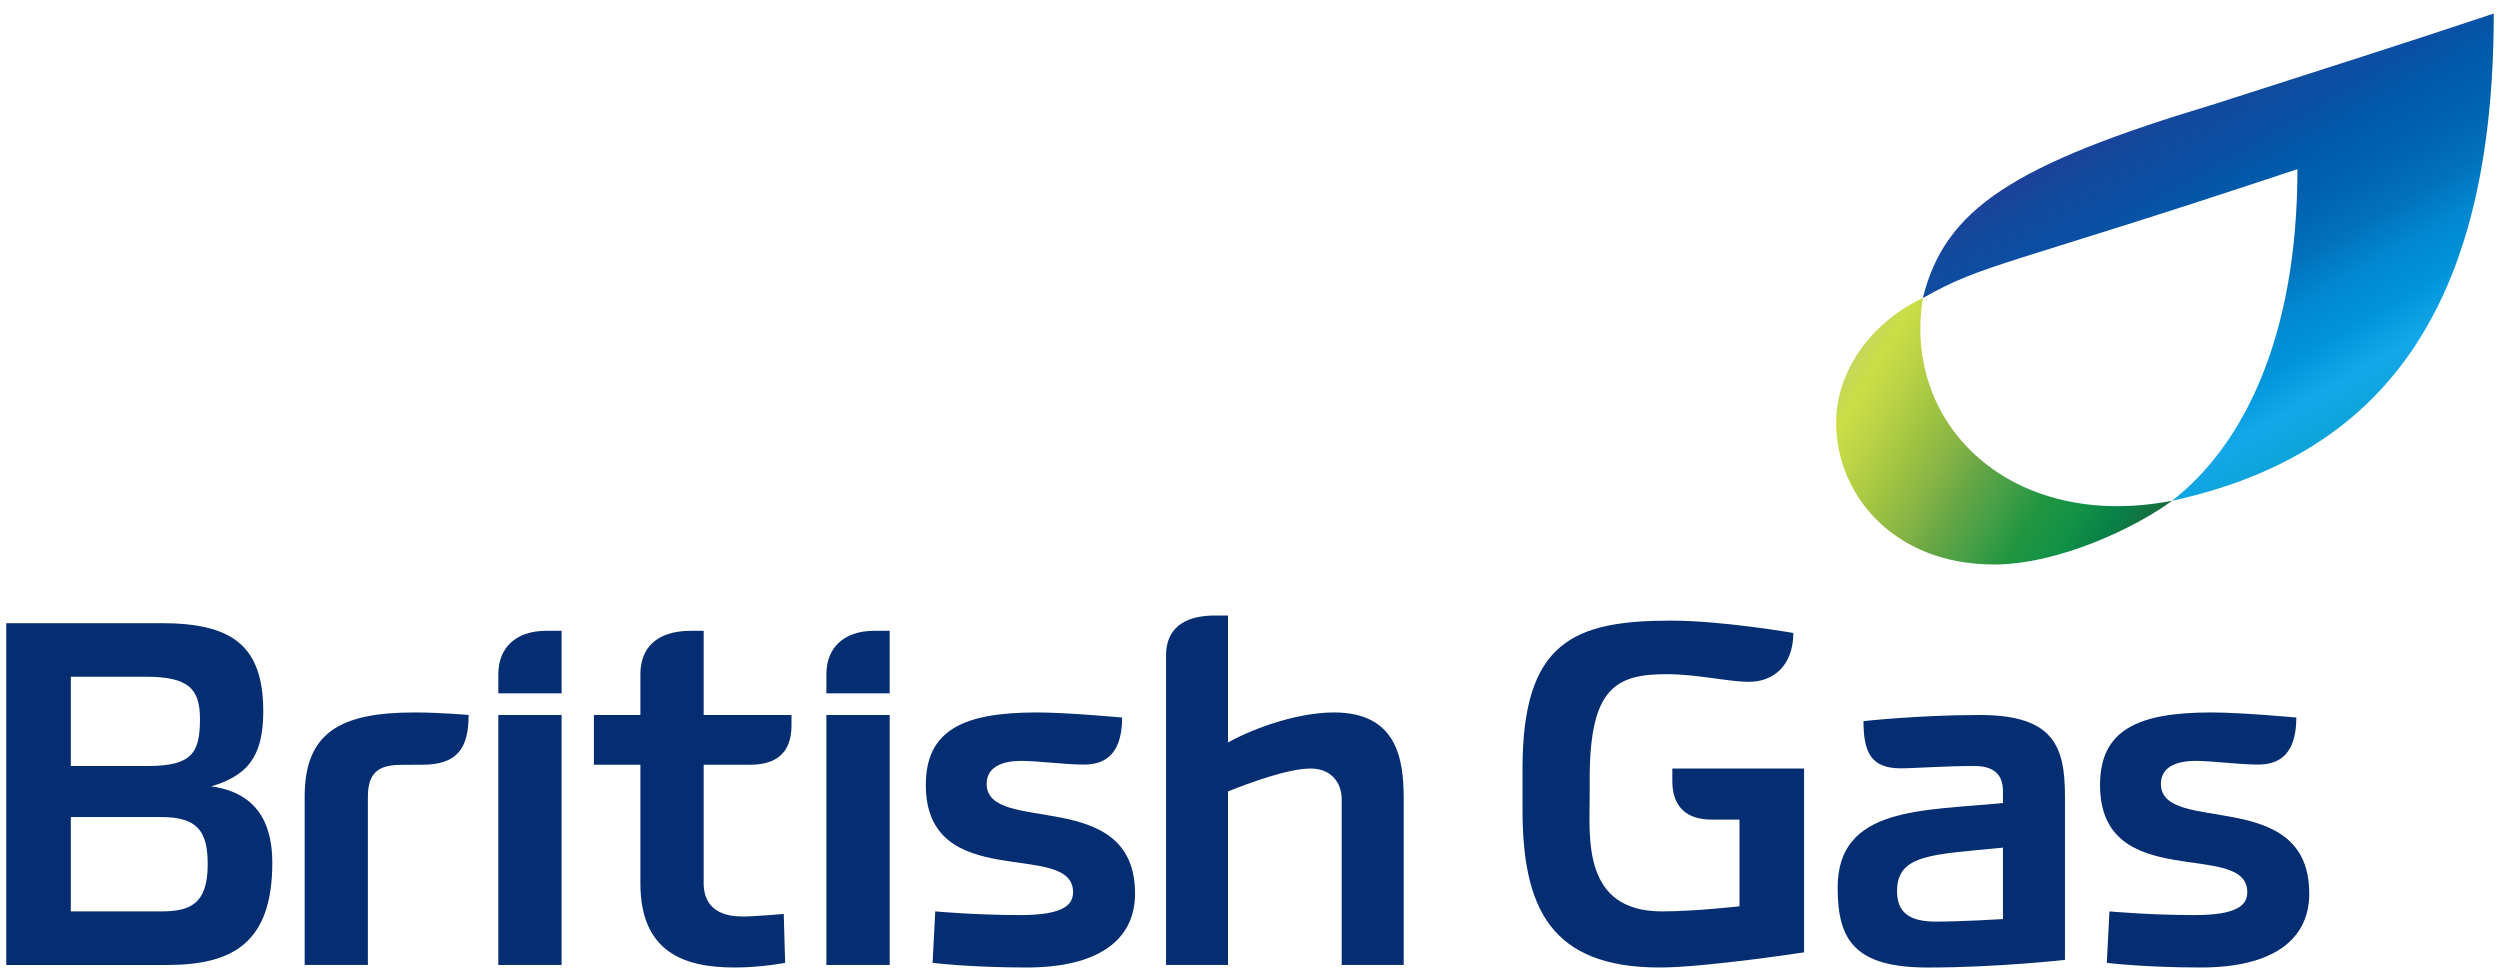
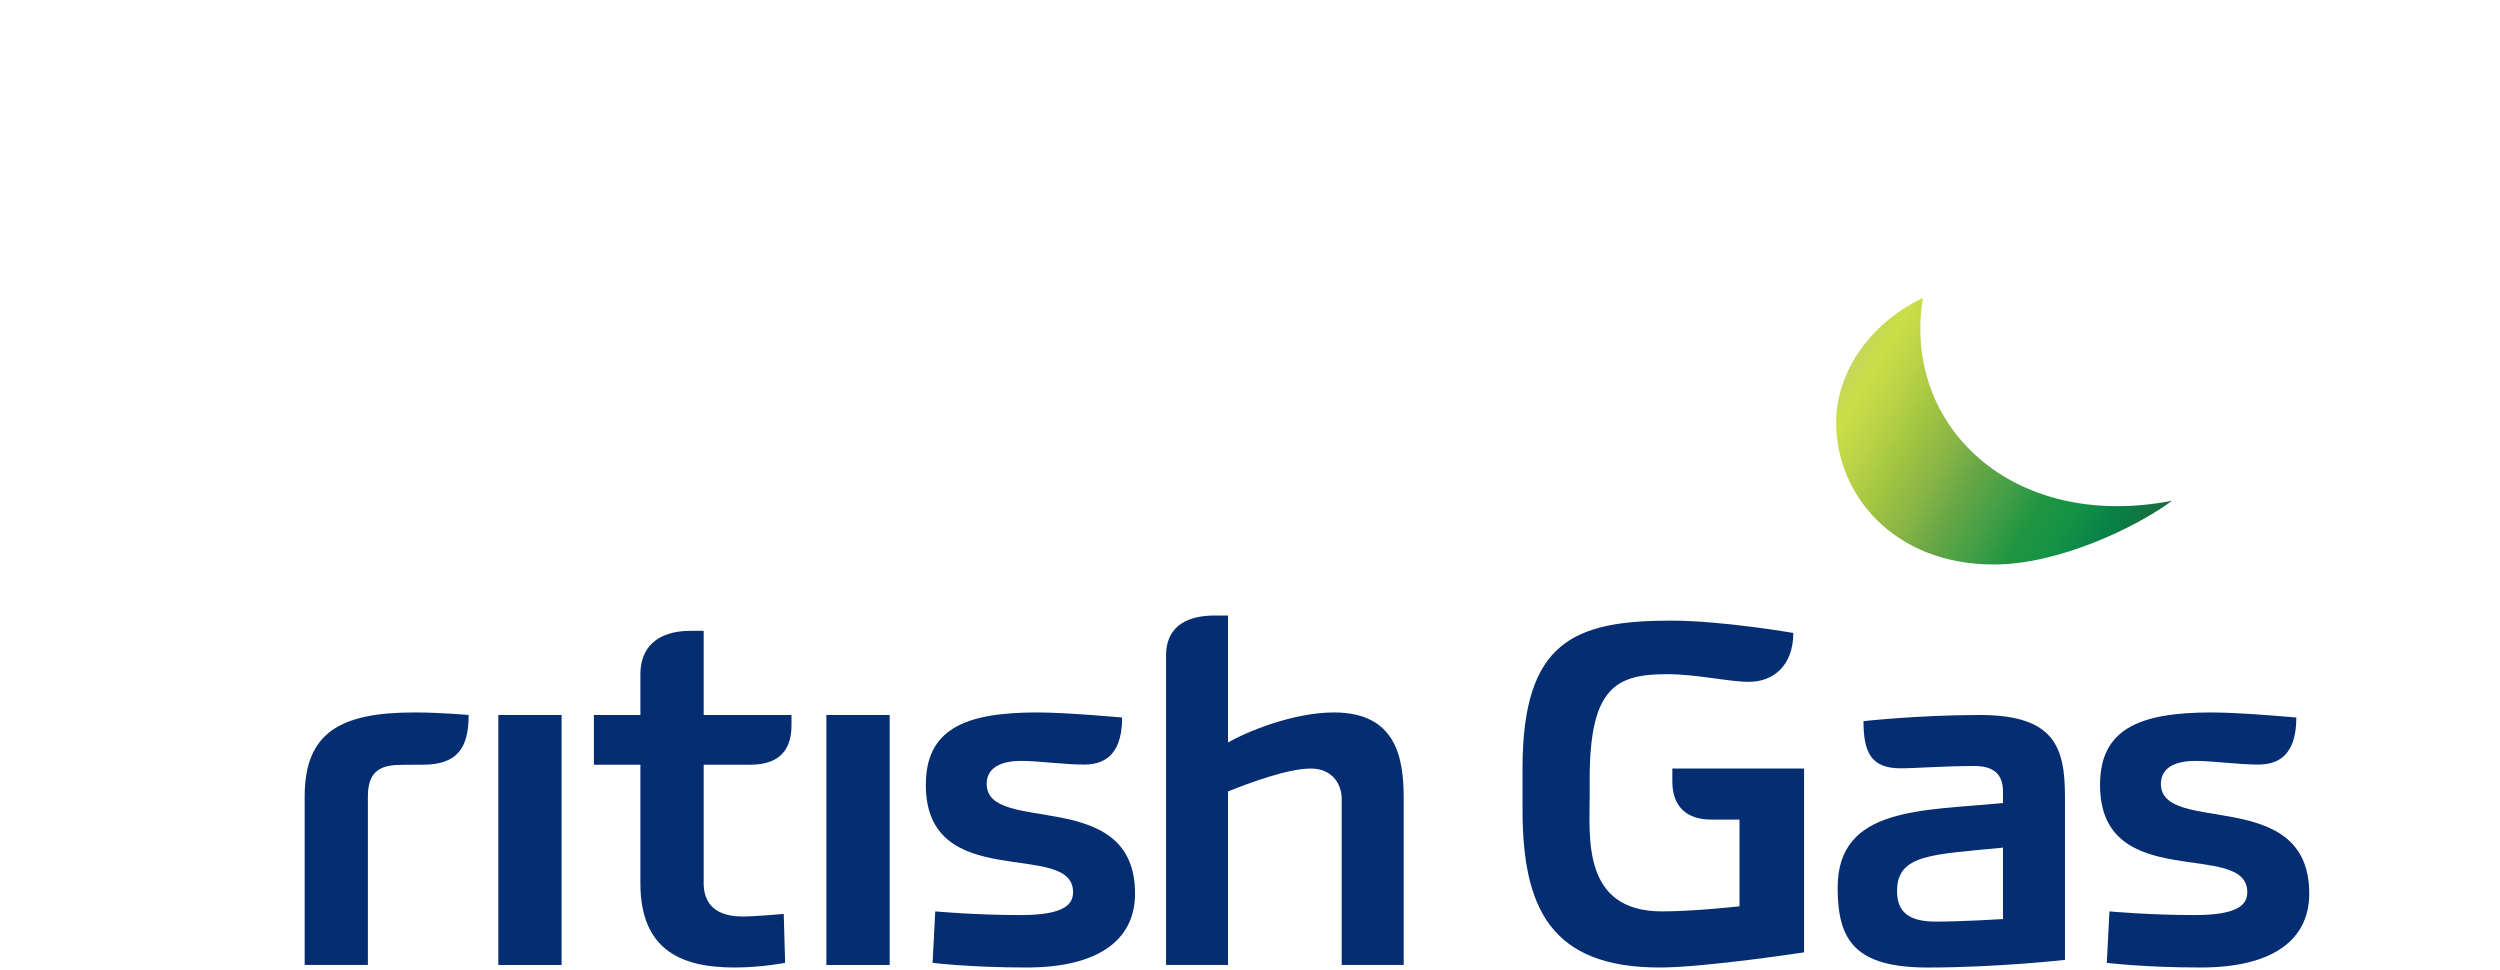
<svg xmlns="http://www.w3.org/2000/svg" width="134px" height="52px" viewBox="0 0 134 52" version="1.1">
  <title>7614EA2C-9914-493F-A693-5529826A5B5F</title>
  <desc>Created with sketchtool.</desc>
  <defs>
    <linearGradient x1="28.204%" y1="13.601%" x2="75.589%" y2="84.446%" id="linearGradient-1">
      <stop stop-color="#2A3793" offset="0%" />
      <stop stop-color="#203E98" offset="10%" />
      <stop stop-color="#124A9D" offset="19.715%" />
      <stop stop-color="#0A4FA4" offset="30.098%" />
      <stop stop-color="#005AAA" offset="40%" />
      <stop stop-color="#0063B1" offset="50%" />
      <stop stop-color="#0270BB" offset="60%" />
      <stop stop-color="#0187D0" offset="69.757%" />
      <stop stop-color="#0194D9" offset="80%" />
      <stop stop-color="#14A7EA" offset="90%" />
      <stop stop-color="#0DA4D8" offset="100%" />
    </linearGradient>
    <linearGradient x1="-3.799%" y1="31.797%" x2="96.791%" y2="78.628%" id="linearGradient-2">
      <stop stop-color="#C1D26A" offset="0%" />
      <stop stop-color="#CBDE46" offset="10%" />
      <stop stop-color="#BAD246" offset="19.715%" />
      <stop stop-color="#A0C441" offset="30.098%" />
      <stop stop-color="#89B546" offset="40%" />
      <stop stop-color="#66A645" offset="50%" />
      <stop stop-color="#459F47" offset="60%" />
      <stop stop-color="#219540" offset="69.757%" />
      <stop stop-color="#139246" offset="80%" />
      <stop stop-color="#088147" offset="90%" />
      <stop stop-color="#176D3E" offset="100%" />
    </linearGradient>
  </defs>
  <g id="Desktop" stroke="none" stroke-width="1" fill="none" fill-rule="evenodd">
    <g id="1.0" transform="translate(-519, -1917)" fill-rule="nonzero">
      <g id="Group-2" transform="translate(305, 1823)">
        <g id="partnerLogo/BritishGas/colour" transform="translate(214, 93)">
          <g id="British_Gas_logo" transform="translate(0, 1.395)">
-             <path d="M0.335,33.007 L0.335,51.328 L8.954,51.328 C12.53,51.328 14.596,50.104 14.596,45.833 C14.596,43.61 13.664,42.072 11.325,41.757 C13.153,41.189 14.111,40.298 14.111,37.733 C14.111,34.164 12.392,33.007 8.642,33.007 L0.335,33.007 Z M3.796,35.878 L7.811,35.878 C10.1,35.878 10.719,36.513 10.719,38.151 C10.719,39.979 10.27,40.663 7.907,40.663 L3.796,40.663 L3.796,35.878 Z M3.796,43.398 L8.634,43.398 C10.601,43.398 11.134,44.172 11.134,45.936 C11.134,48.068 10.182,48.456 8.642,48.456 L3.796,48.456 L3.796,43.398 Z" id="path3130" fill="#052D72" />
            <path d="M19.718,51.327 L16.33,51.327 L16.33,42.303 C16.33,38.878 18.226,37.792 22.211,37.792 C23.608,37.792 25.118,37.928 25.118,37.928 C25.118,39.684 24.532,40.59 22.658,40.595 L21.616,40.598 C20.501,40.598 19.718,40.822 19.718,42.307 L19.718,51.327 Z" id="path3136" fill="#052D72" />
            <g id="g3138" transform="translate(26.641, 33.367)" fill="#052D72">
              <polygon id="path3140" points="3.461 17.96 0.069 17.96 0.069 4.561 3.461 4.561" />
-               <path d="M3.461,3.399 L0.069,3.399 L0.069,2.374 C0.069,0.998 0.962,0.05 2.631,0.05 L3.461,0.05 L3.461,3.399 Z" id="path3142" />
            </g>
            <g id="g3144" transform="translate(44.225, 33.367)" fill="#052D72">
              <polygon id="path3146" points="3.461 17.96 0.069 17.96 0.069 4.561 3.461 4.561" />
-               <path d="M3.461,3.399 L0.069,3.399 L0.069,2.374 C0.069,0.998 0.962,0.05 2.631,0.05 L3.461,0.05 L3.461,3.399 Z" id="path3148" />
            </g>
            <path d="M42.009,48.592 L42.083,51.214 C42.083,51.214 40.805,51.463 39.379,51.463 C36.692,51.463 34.325,50.66 34.325,46.952 L34.325,40.594 L31.833,40.594 L31.833,37.928 L34.325,37.928 L34.325,35.741 C34.325,34.367 35.164,33.417 37.025,33.417 L37.717,33.417 L37.717,37.928 L42.425,37.928 L42.425,38.475 C42.425,39.965 41.604,40.594 40.209,40.594 L37.717,40.594 L37.717,46.952 C37.717,47.711 38.034,48.729 39.794,48.729 C40.484,48.729 42.009,48.592 42.009,48.592 Z" id="path3150" fill="#052D72" />
            <path d="M49.987,51.214 L50.129,48.456 C50.129,48.456 52.264,48.653 54.698,48.653 C57.055,48.653 57.516,48.077 57.516,47.422 C57.516,44.58 49.624,47.555 49.624,41.68 C49.624,38.737 51.639,37.792 55.578,37.792 C57.209,37.792 60.147,38.065 60.147,38.065 C60.147,40.357 58.889,40.586 58.078,40.586 C57.07,40.586 55.632,40.389 54.747,40.389 C53.497,40.389 52.886,40.851 52.886,41.62 C52.886,44.412 60.839,41.69 60.839,47.499 C60.839,50.025 58.82,51.463 55.024,51.463 C51.986,51.463 49.987,51.214 49.987,51.214 Z" id="path3152" fill="#052D72" />
            <path d="M112.924,51.214 L113.067,48.456 C113.067,48.456 115.202,48.653 117.636,48.653 C119.993,48.653 120.454,48.077 120.454,47.422 C120.454,44.58 112.562,47.555 112.562,41.68 C112.562,38.737 114.577,37.792 118.515,37.792 C120.146,37.792 123.084,38.065 123.084,38.065 C123.084,40.357 121.827,40.586 121.016,40.586 C120.008,40.586 118.57,40.389 117.685,40.389 C116.435,40.389 115.824,40.851 115.824,41.62 C115.824,44.412 123.776,41.69 123.776,47.499 C123.776,50.025 121.758,51.463 117.961,51.463 C114.924,51.463 112.924,51.214 112.924,51.214 Z" id="path3154" fill="#052D72" />
            <path d="M65.823,51.327 L62.5,51.327 L62.5,34.752 C62.5,32.991 63.876,32.596 65.131,32.596 L65.823,32.596 L65.823,39.404 C66.811,38.83 69.314,37.792 71.5,37.792 C74.846,37.792 75.238,40.242 75.238,42.38 L75.238,51.327 L71.915,51.327 L71.915,42.44 C71.915,41.586 71.373,40.799 70.254,40.799 C69.004,40.799 66.848,41.613 65.823,42.026 L65.823,51.327 Z" id="path3156" fill="#052D72" />
            <path d="M89.637,40.799 L96.698,40.799 L96.698,50.651 C96.698,50.651 91.382,51.463 88.953,51.463 C83.111,51.463 81.607,48.263 81.607,42.987 L81.607,40.799 C81.607,34.001 84.355,32.87 89.569,32.87 C92.305,32.87 96.122,33.531 96.122,33.531 C96.122,35.27 95.061,36.151 93.747,36.151 C92.657,36.151 90.944,35.741 89.36,35.741 C86.645,35.741 85.207,36.424 85.207,41.346 L85.207,42.22 C85.207,44.481 84.779,48.456 89.083,48.456 C90.917,48.45 93.237,48.182 93.237,48.182 L93.237,43.534 L91.714,43.534 C90.427,43.534 89.637,42.861 89.637,41.485 L89.637,40.799 Z" id="path3158" fill="#052D72" />
            <path d="M106.113,37.929 C102.835,37.929 99.883,38.258 99.883,38.258 C99.883,39.902 100.27,40.787 101.868,40.787 C102.661,40.787 104.165,40.663 105.836,40.663 C107.072,40.663 107.359,41.311 107.359,42.031 L107.359,42.646 C103.078,43.076 98.498,42.815 98.498,47.179 C98.498,50.007 99.415,51.464 103.344,51.464 C107.061,51.464 110.682,51.054 110.682,51.054 L110.682,42.304 C110.682,39.617 110.093,37.929 106.113,37.929 Z M107.359,45.038 L107.359,48.867 C107.359,48.867 105.193,49.003 103.759,49.003 C102.296,49.003 101.682,48.477 101.682,47.363 C101.682,45.381 103.58,45.413 107.359,45.038 Z" id="path3160" fill="#052D72" />
-             <path d="M103.064,15.582 C104.251,10.778 107.931,8.418 118.728,5.173 C124.303,3.389 129.207,1.819 133.665,0.331 C133.665,16.194 127.667,23.998 116.422,26.447 C120.216,23.499 123.143,17.727 123.143,8.671 C107.488,13.887 106.349,13.708 103.064,15.582 Z" id="path3166" fill="url(#linearGradient-1)" />
            <path d="M106.874,29.862 C101.482,29.862 98.417,26.101 98.417,22.252 C98.417,19.725 100.039,17.031 103.067,15.574 C101.944,22.412 107.844,28.107 116.427,26.444 C114.53,27.849 110.369,29.862 106.874,29.862 L106.874,29.862 Z" id="path3164" fill="url(#linearGradient-2)" />
          </g>
        </g>
      </g>
    </g>
  </g>
</svg>